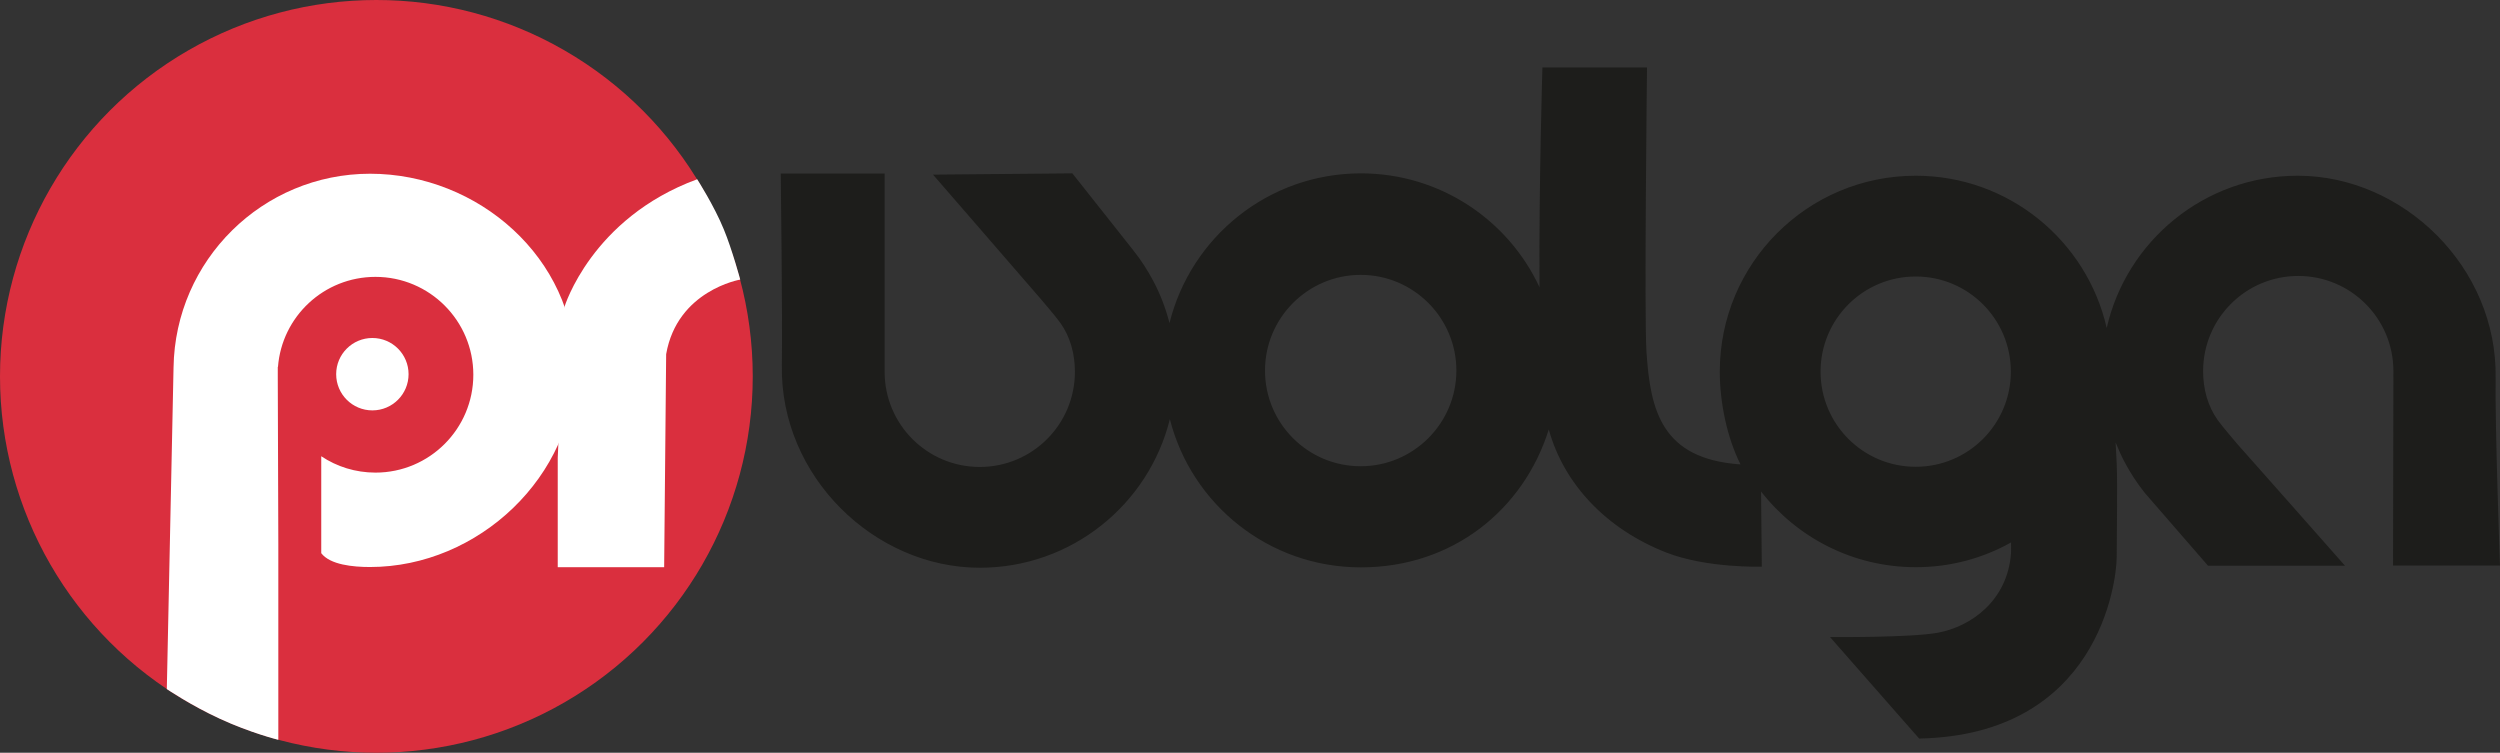
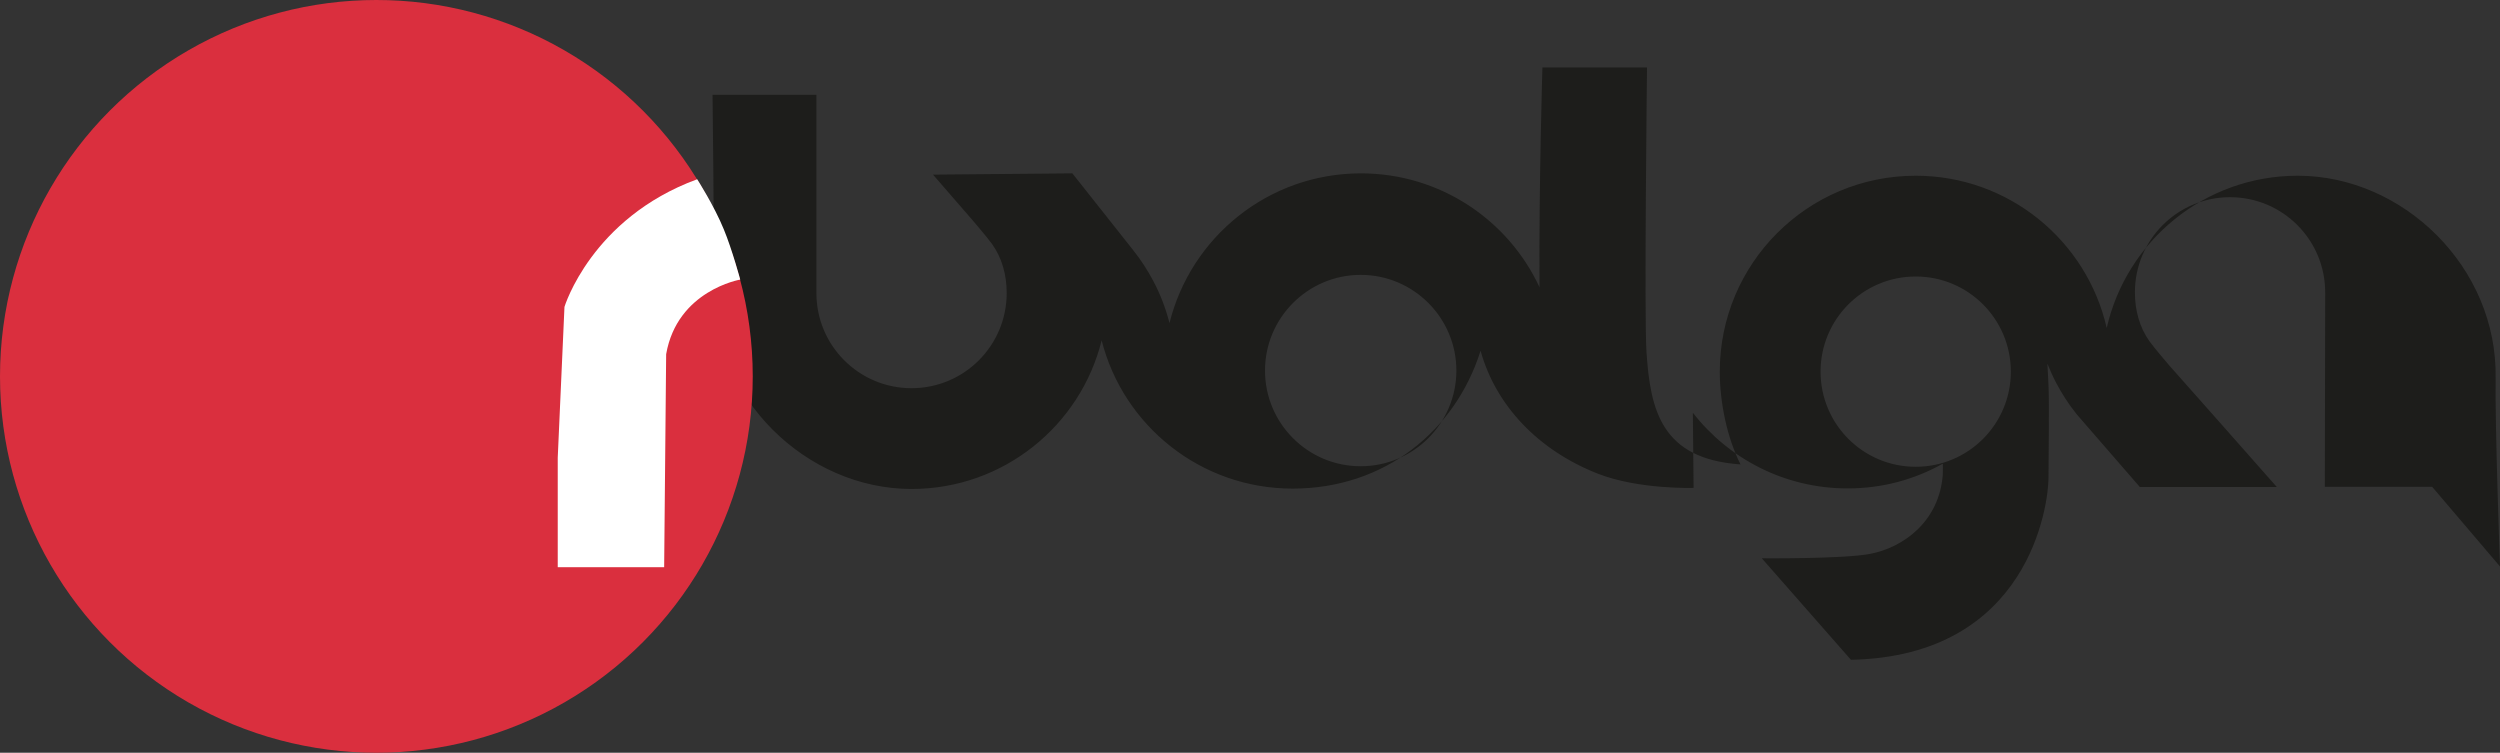
<svg xmlns="http://www.w3.org/2000/svg" id="_Слой_2" data-name="Слой 2" viewBox="0 0 137.43 41.38">
  <rect x="0" y="0" width="137.43" height="41.38" fill="#333333" stroke="none" />
  <defs>
    <style>
      .cls-1 {
        fill: #da2f3e;
      }

      .cls-1, .cls-2, .cls-3 {
        stroke-width: 0px;
      }

      .cls-2 {
        fill: #fff;
      }

      .cls-3 {
        fill: #1d1d1b;
        fill-rule: evenodd;
      }
    </style>
  </defs>
  <g id="_Слой_1-2" data-name="Слой 1">
    <g>
-       <path class="cls-3" d="M137.43,31.14s-.28-7.72-.24-10.36c.1-6.1-5.09-11.12-10.88-11.12-5.12,0-9.41,3.58-10.5,8.37-1.09-4.79-5.38-8.37-10.5-8.37-5.95,0-10.77,4.82-10.77,10.77,0,1.73.41,3.65,1.14,5.1-4.35-.3-4.96-2.97-5.17-6.2-.13-1.9.03-15.62.03-15.62h-5.75s-.2,6.52-.16,12.08c-1.72-3.7-5.47-6.26-9.82-6.26-5.09,0-9.35,3.51-10.52,8.23-.21-.82-.51-1.6-.9-2.33-.31-.58-.66-1.13-1.07-1.64h0s-.01-.01-.01-.01c0,0,0-.01-.01-.02l-3.35-4.23-7.66.07,2.16,2.49s3.72,4.3,3.75,4.33c0,0,.84.98,1.09,1.33.54.76.8,1.69.8,2.69,0,2.89-2.34,5.23-5.23,5.23s-5.23-2.34-5.23-5.23c0-.05,0-.11,0-.16h0s0-10.74,0-10.74h-5.71s.1,7.91.06,10.55c-.1,6.1,5.09,11.12,10.88,11.12,5.05,0,9.29-3.48,10.45-8.17,1.19,4.69,5.44,8.15,10.5,8.15s8.95-3.18,10.33-7.58c.83,3,3.16,5.47,6.45,6.76,2.25.88,5.26.78,5.26.78l-.04-4.13c1.97,2.53,5.05,4.16,8.51,4.16,1.9,0,3.68-.49,5.23-1.36,0,0,.01.44,0,.59-.19,2.61-2.2,4.03-4.01,4.37-1.48.28-5.94.24-5.94.24l4.9,5.58c9.83-.2,10.86-8.57,10.86-10,0-1.28.05-3.93,0-5.11-.01-.31-.04-.71-.06-1.17.15.37.31.74.5,1.09.31.58.66,1.13,1.07,1.64h0s.01.01.01.01c0,0,0,.01.01.02l3.49,4.02h7.53s-5.88-6.66-5.91-6.68c0,0-.84-.98-1.09-1.33-.54-.76-.8-1.69-.8-2.69,0-2.89,2.34-5.23,5.23-5.23s5.23,2.34,5.23,5.23c0,.05,0,.11,0,.16h0s-.02,10.53-.02,10.53h5.9ZM74.8,25.63c-2.91,0-5.26-2.36-5.26-5.26s2.36-5.26,5.26-5.26,5.26,2.36,5.26,5.26-2.36,5.26-5.26,5.26ZM105.31,25.66c-2.89,0-5.23-2.34-5.23-5.23s2.34-5.23,5.23-5.23,5.23,2.34,5.23,5.23-2.34,5.23-5.23,5.23Z" />
+       <path class="cls-3" d="M137.43,31.14s-.28-7.72-.24-10.36c.1-6.1-5.09-11.12-10.88-11.12-5.12,0-9.41,3.58-10.5,8.37-1.09-4.79-5.38-8.37-10.5-8.37-5.95,0-10.77,4.82-10.77,10.77,0,1.73.41,3.65,1.14,5.1-4.35-.3-4.96-2.97-5.17-6.2-.13-1.9.03-15.62.03-15.62h-5.75s-.2,6.52-.16,12.08c-1.72-3.7-5.47-6.26-9.82-6.26-5.09,0-9.35,3.51-10.52,8.23-.21-.82-.51-1.6-.9-2.33-.31-.58-.66-1.13-1.07-1.64h0s-.01-.01-.01-.01c0,0,0-.01-.01-.02l-3.35-4.23-7.66.07,2.16,2.49c0,0,.84.98,1.09,1.33.54.76.8,1.69.8,2.69,0,2.89-2.34,5.23-5.23,5.23s-5.23-2.34-5.23-5.23c0-.05,0-.11,0-.16h0s0-10.74,0-10.74h-5.71s.1,7.91.06,10.55c-.1,6.1,5.09,11.12,10.88,11.12,5.05,0,9.29-3.48,10.45-8.17,1.19,4.69,5.44,8.15,10.5,8.15s8.95-3.18,10.33-7.58c.83,3,3.16,5.47,6.45,6.76,2.25.88,5.26.78,5.26.78l-.04-4.13c1.97,2.53,5.05,4.16,8.51,4.16,1.9,0,3.68-.49,5.23-1.36,0,0,.01.44,0,.59-.19,2.61-2.2,4.03-4.01,4.37-1.48.28-5.94.24-5.94.24l4.9,5.58c9.83-.2,10.86-8.57,10.86-10,0-1.28.05-3.93,0-5.11-.01-.31-.04-.71-.06-1.17.15.37.31.74.5,1.09.31.58.66,1.13,1.07,1.64h0s.01.01.01.01c0,0,0,.01.01.02l3.49,4.02h7.53s-5.88-6.66-5.91-6.68c0,0-.84-.98-1.09-1.33-.54-.76-.8-1.69-.8-2.69,0-2.89,2.34-5.23,5.23-5.23s5.23,2.34,5.23,5.23c0,.05,0,.11,0,.16h0s-.02,10.53-.02,10.53h5.9ZM74.8,25.63c-2.91,0-5.26-2.36-5.26-5.26s2.36-5.26,5.26-5.26,5.26,2.36,5.26,5.26-2.36,5.26-5.26,5.26ZM105.31,25.66c-2.89,0-5.23-2.34-5.23-5.23s2.34-5.23,5.23-5.23,5.23,2.34,5.23,5.23-2.34,5.23-5.23,5.23Z" />
      <circle class="cls-1" cx="20.69" cy="20.69" r="20.69" />
      <g>
-         <path class="cls-2" d="M20.35,9.55c-5.92,0-10.72,4.76-10.81,10.65h0s-.37,17.68-.37,17.68c0,0,1.33.9,2.89,1.62,1.7.79,3.24,1.17,3.24,1.17v-10.76s0,0,0,0l-.03-9.19s0-.09,0-.13c0-.03,0-.06,0-.08v-.36s.01.03.01.03c.21-2.78,2.53-4.96,5.36-4.96,2.97,0,5.38,2.41,5.38,5.38s-2.41,5.38-5.38,5.38c-1.1,0-2.13-.33-2.98-.9v5.33c.49.64,1.75.76,2.68.76,5.97,0,11.27-5.01,11.27-10.98s-5.3-10.64-11.27-10.64Z" />
-         <circle class="cls-2" cx="20.47" cy="20.57" r="1.99" />
-       </g>
+         </g>
      <path class="cls-2" d="M38.33,9.86s.94,1.47,1.46,2.75c.45,1.08.93,2.85.9,2.76,0,0-3.46.59-4.07,4.1l-.11,11.71h-5.85v-6.02l.37-8.29s1.47-4.87,7.28-7.01Z" />
    </g>
  </g>
</svg>